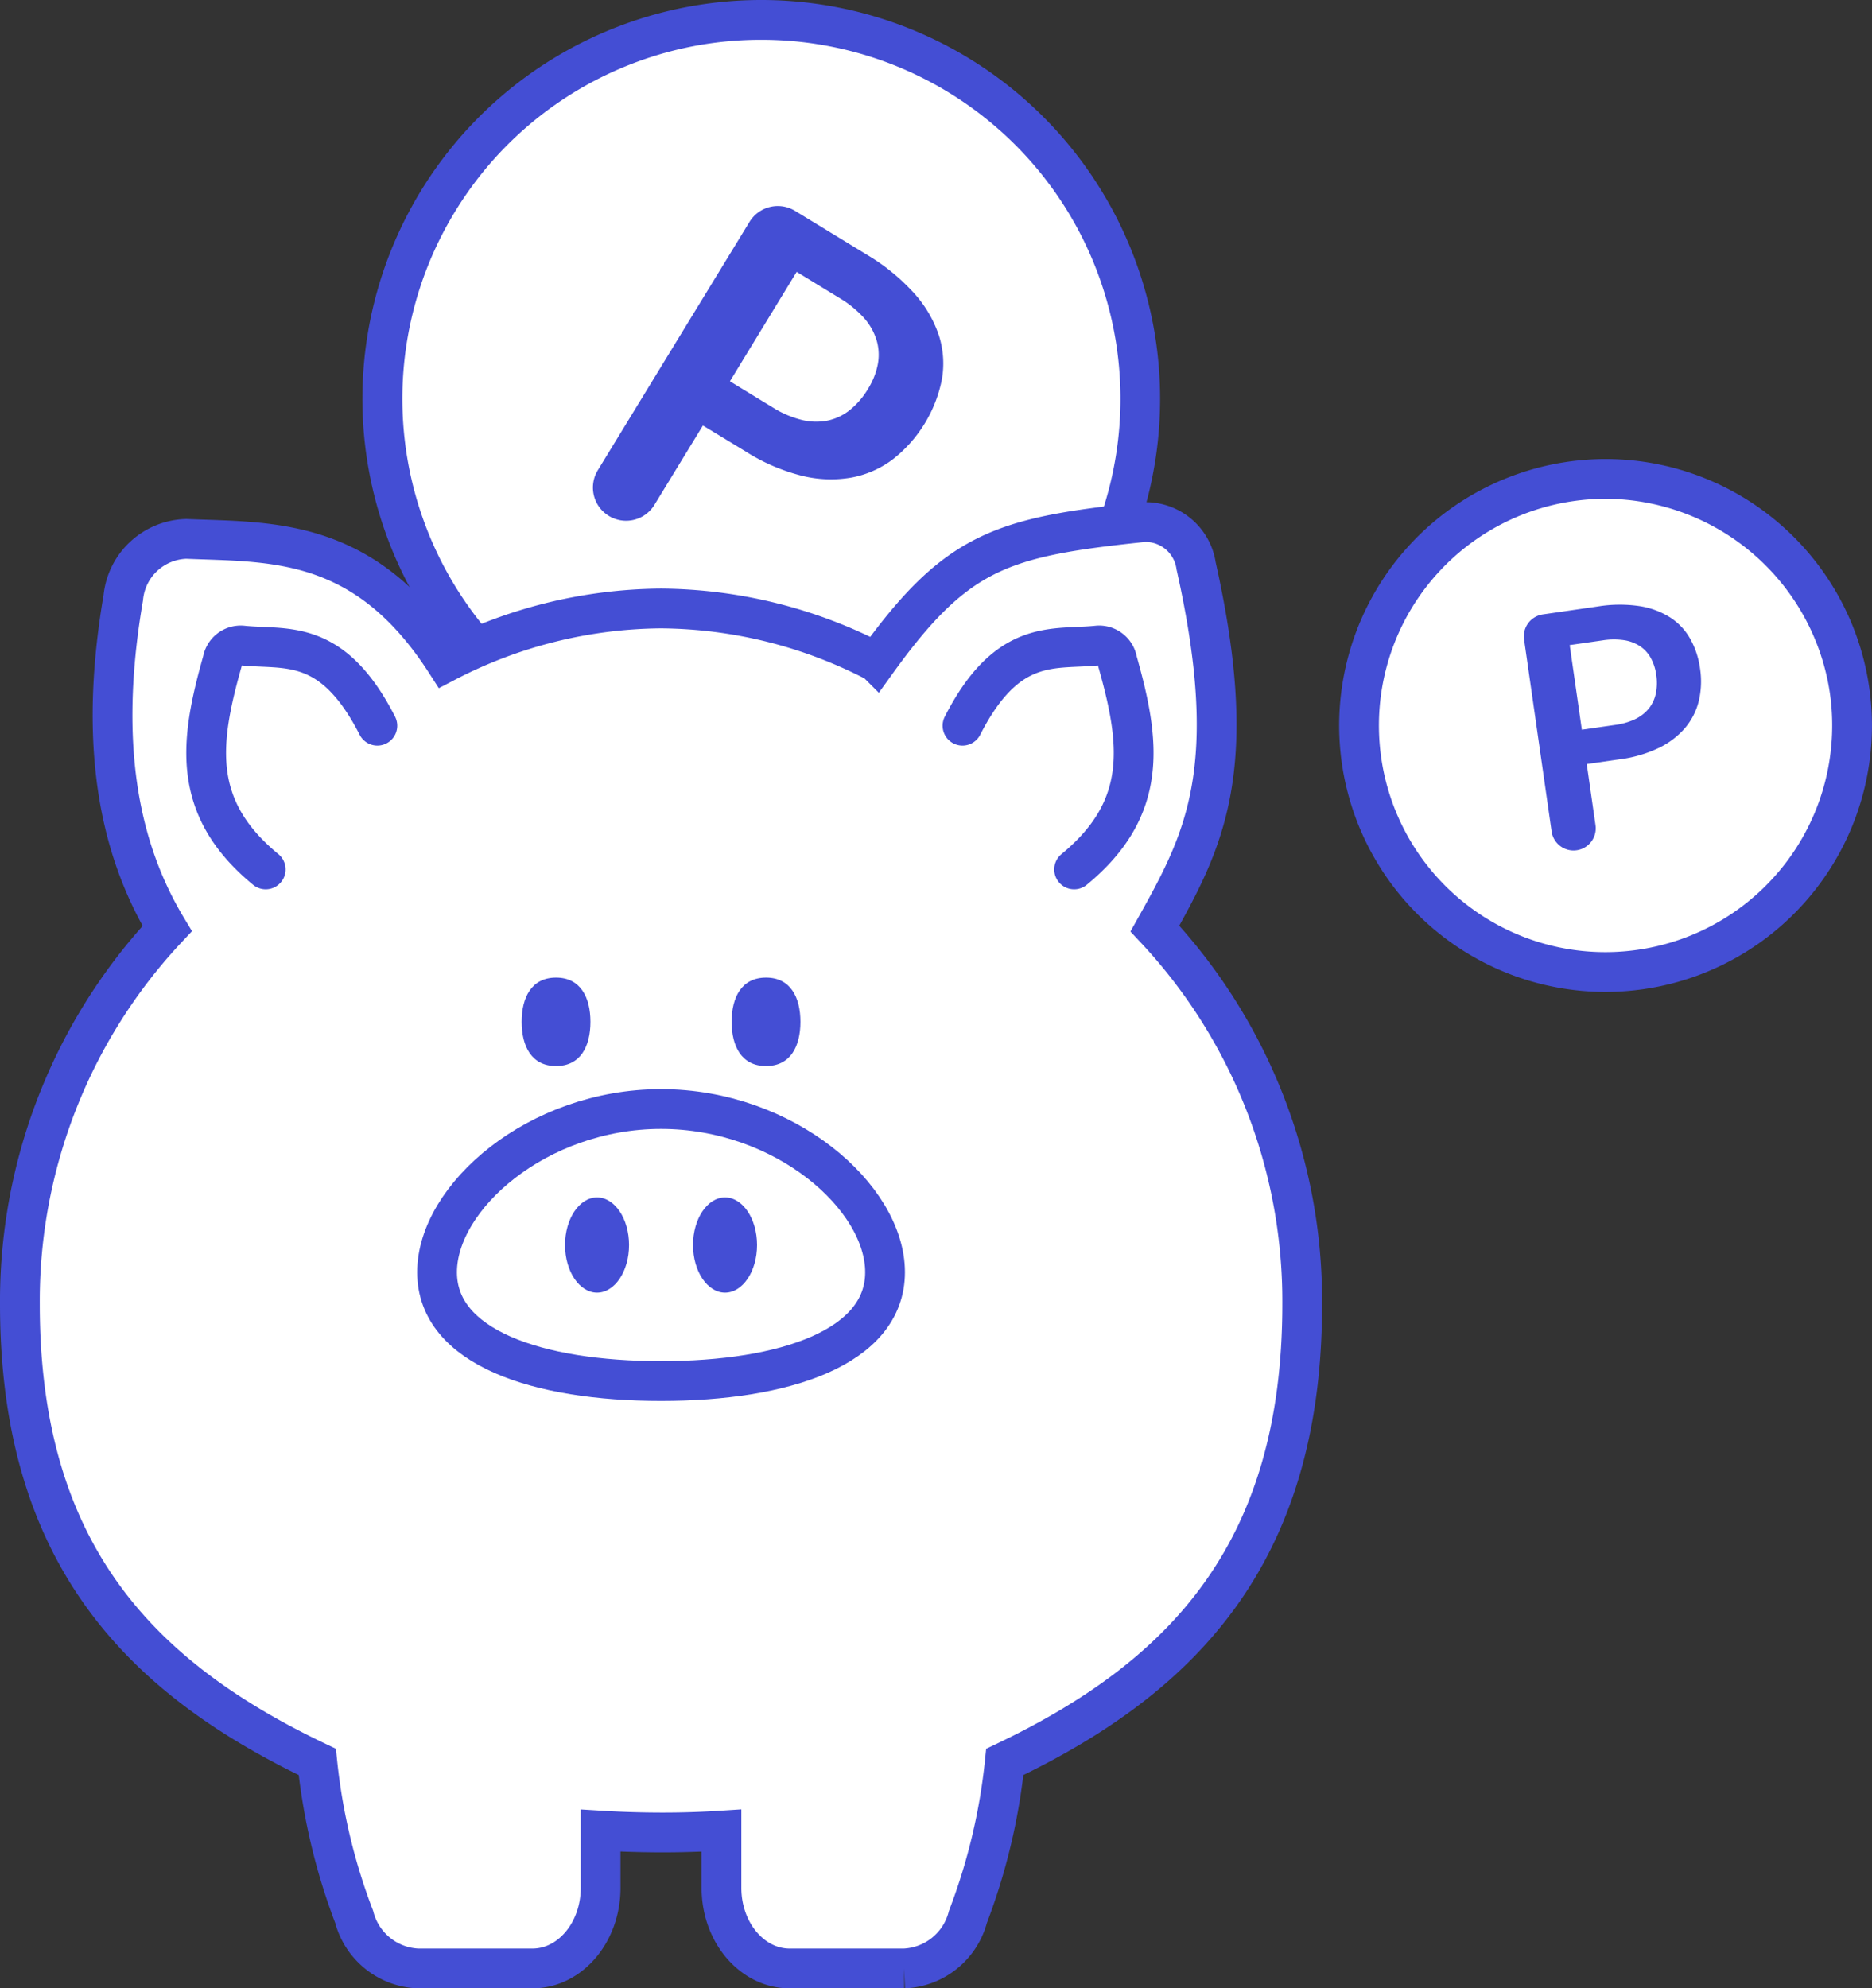
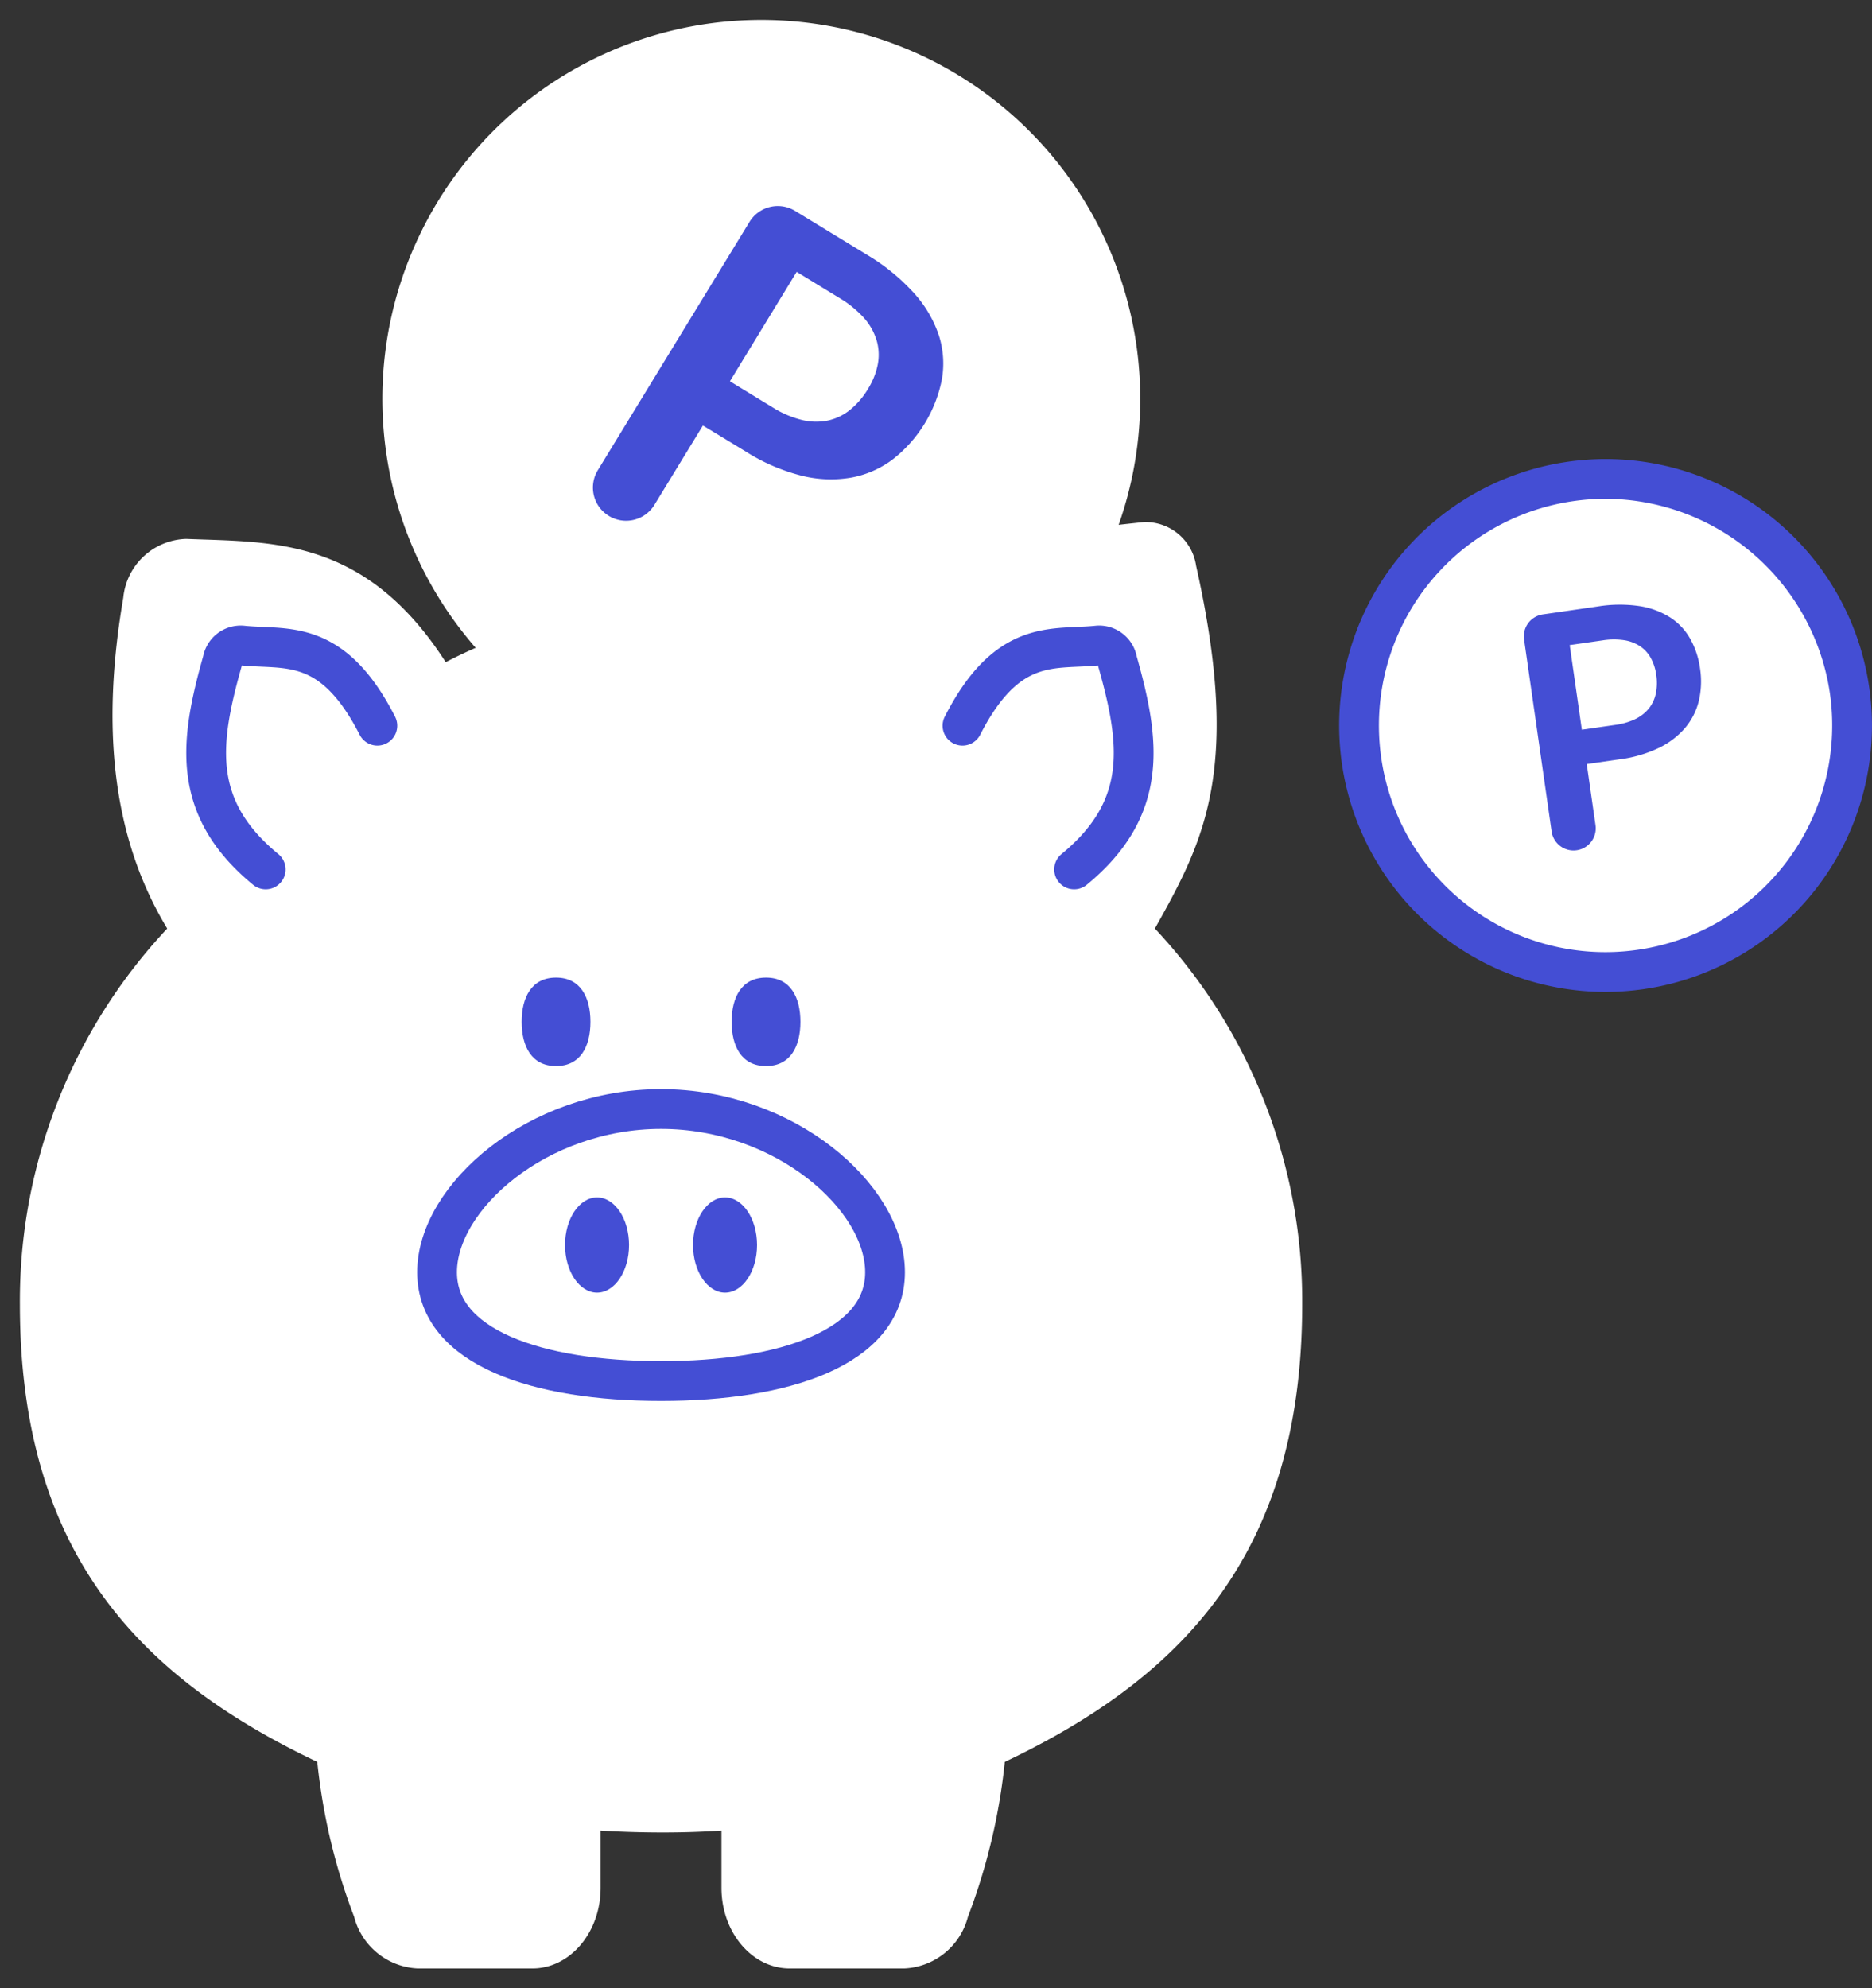
<svg xmlns="http://www.w3.org/2000/svg" id="top_about_001" width="94.146" height="100" viewBox="0 0 94.146 100">
  <rect x="0" y="0" width="94.146" height="100" fill="#333333" stroke="none" />
  <defs>
    <clipPath id="clip-path">
      <rect id="長方形_4904" data-name="長方形 4904" width="94.146" height="100" fill="none" />
    </clipPath>
  </defs>
  <g id="グループ_6333" data-name="グループ 6333" clip-path="url(#clip-path)">
    <path id="パス_6516" data-name="パス 6516" d="M38.272,39.116a19.057,19.057,0,1,1,16.279-9.125,19.011,19.011,0,0,1-16.279,9.125" fill="#fff" />
-     <path id="パス_6517" data-name="パス 6517" d="M38.31,2h0a18.057,18.057,0,1,1-15.428,8.646A18.011,18.011,0,0,1,38.31,2m0-2A20.059,20.059,0,1,0,48.744,2.943,20.043,20.043,0,0,0,38.309,0" fill="#444ed4" />
    <path id="パス_6518" data-name="パス 6518" d="M35.351,21.4l-2.423,3.966a1.669,1.669,0,1,1-2.848-1.74l7.613-12.464a1.669,1.669,0,0,1,2.294-.555l3.564,2.177a10.263,10.263,0,0,1,2.439,1.984A6.009,6.009,0,0,1,47.228,16.9a4.626,4.626,0,0,1,.136,2.206,6.767,6.767,0,0,1-2.469,4,4.952,4.952,0,0,1-2.086.914,6.039,6.039,0,0,1-2.487-.094A9.637,9.637,0,0,1,37.49,22.7Zm1.358-2.224,2.139,1.307a5.023,5.023,0,0,0,1.486.638,2.955,2.955,0,0,0,1.306.027,2.677,2.677,0,0,0,1.116-.54,3.991,3.991,0,0,0,.9-1.053,3.657,3.657,0,0,0,.489-1.228,2.57,2.57,0,0,0-.055-1.2A3,3,0,0,0,43.459,16a5.306,5.306,0,0,0-1.254-1.02l-2.139-1.307Z" fill="#444ed4" />
    <path id="パス_6519" data-name="パス 6519" d="M80.728,48.888A12.4,12.4,0,1,1,93.019,34.727,12.4,12.4,0,0,1,82.5,48.76a12.485,12.485,0,0,1-1.777.128" fill="#fff" />
    <path id="パス_6520" data-name="パス 6520" d="M80.762,25.086h0a11.448,11.448,0,0,1,11.267,9.783,11.4,11.4,0,0,1-9.666,12.9,11.386,11.386,0,0,1-12.9-9.666,11.4,11.4,0,0,1,9.665-12.9,11.516,11.516,0,0,1,1.635-.117m0-2a13.588,13.588,0,0,0-1.919.137,13.4,13.4,0,0,0,1.886,26.664,13.584,13.584,0,0,0,1.918-.137,13.4,13.4,0,0,0-1.885-26.664" fill="#444ed4" />
    <path id="パス_6521" data-name="パス 6521" d="M79.8,38.426l.441,3.074a1.115,1.115,0,1,1-2.208.316l-1.385-9.659A1.115,1.115,0,0,1,77.6,30.9l2.761-.4a6.836,6.836,0,0,1,2.1-.016A4.009,4.009,0,0,1,84,31.057a3.079,3.079,0,0,1,1.008,1.078,4.226,4.226,0,0,1,.49,1.487,4.284,4.284,0,0,1-.06,1.621,3.332,3.332,0,0,1-.685,1.359,4.067,4.067,0,0,1-1.321,1.01,6.472,6.472,0,0,1-1.978.577ZM79.554,36.7l1.658-.238a3.373,3.373,0,0,0,1.037-.3,2,2,0,0,0,.684-.542,1.806,1.806,0,0,0,.345-.753,2.678,2.678,0,0,0,.017-.928,2.426,2.426,0,0,0-.271-.841,1.714,1.714,0,0,0-.538-.593,2,2,0,0,0-.805-.307,3.563,3.563,0,0,0-1.08.008l-1.658.238Z" fill="#444ed4" />
    <path id="パス_6522" data-name="パス 6522" d="M65.49,65.589A27.384,27.384,0,0,0,58.081,46.7c2.447-4.37,4.376-7.95,2.073-18.242a2.571,2.571,0,0,0-2.636-2.2c-7.125.745-9.393,1.412-13.445,7.045a23.761,23.761,0,0,0-10.828-2.7,23.768,23.768,0,0,0-10.829,2.7c-4.067-6.326-8.764-6.023-13.048-6.2A3.274,3.274,0,0,0,6.2,30.063C5.094,36.512,5.615,42.074,8.409,46.7A27.384,27.384,0,0,0,1,65.589C1,78.075,6.968,84.333,15.957,88.613a30.547,30.547,0,0,0,1.855,7.793A3.467,3.467,0,0,0,21.017,99h5.756c1.9,0,3.433-1.816,3.433-4.056V92.066q1.5.091,3.039.094t3.039-.094v2.878c0,2.24,1.537,4.056,3.432,4.056h5.757a3.467,3.467,0,0,0,3.205-2.594,30.548,30.548,0,0,0,1.855-7.793c8.989-4.28,14.957-10.538,14.957-23.024" fill="#fff" />
-     <path id="パス_6523" data-name="パス 6523" d="M65.49,65.589A27.384,27.384,0,0,0,58.081,46.7c2.447-4.37,4.376-7.95,2.073-18.242a2.571,2.571,0,0,0-2.636-2.2c-7.125.745-9.393,1.412-13.445,7.045a23.761,23.761,0,0,0-10.828-2.7,23.768,23.768,0,0,0-10.829,2.7c-4.067-6.326-8.764-6.023-13.048-6.2A3.274,3.274,0,0,0,6.2,30.063C5.094,36.512,5.615,42.074,8.409,46.7A27.384,27.384,0,0,0,1,65.589C1,78.075,6.968,84.333,15.957,88.613a30.547,30.547,0,0,0,1.855,7.793A3.467,3.467,0,0,0,21.017,99h5.756c1.9,0,3.433-1.816,3.433-4.056V92.066q1.5.091,3.039.094t3.039-.094v2.878c0,2.24,1.537,4.056,3.432,4.056h5.757a3.467,3.467,0,0,0,3.205-2.594,30.548,30.548,0,0,0,1.855-7.793C59.522,84.333,65.49,78.075,65.49,65.589Z" fill="none" stroke="#444ed4" stroke-miterlimit="10" stroke-width="2" />
    <path id="パス_6524" data-name="パス 6524" d="M54.02,43.727c3.791-3.119,3.316-6.444,2.169-10.5a.925.925,0,0,0-.984-.762c-2.19.234-4.517-.44-6.8,4.033" fill="#fff" />
    <path id="パス_6525" data-name="パス 6525" d="M54.02,43.727c3.791-3.119,3.316-6.444,2.169-10.5a.925.925,0,0,0-.984-.762c-2.19.234-4.517-.44-6.8,4.033" fill="none" stroke="#444ed4" stroke-linecap="round" stroke-linejoin="round" stroke-width="2" />
    <path id="パス_6526" data-name="パス 6526" d="M13.363,43.727c-3.791-3.119-3.316-6.444-2.169-10.5a.925.925,0,0,1,.984-.762c2.19.234,4.517-.44,6.8,4.033" fill="#fff" />
    <path id="パス_6527" data-name="パス 6527" d="M13.363,43.727c-3.791-3.119-3.316-6.444-2.169-10.5a.925.925,0,0,1,.984-.762c2.19.234,4.517-.44,6.8,4.033" fill="none" stroke="#444ed4" stroke-linecap="round" stroke-linejoin="round" stroke-width="2" />
    <path id="パス_6528" data-name="パス 6528" d="M44.511,63.985c0,3.778-5.044,5.472-11.266,5.472S21.98,67.763,21.98,63.985s5.044-8.208,11.265-8.208,11.266,4.43,11.266,8.208" fill="#fff" />
    <path id="パス_6529" data-name="パス 6529" d="M44.511,63.985c0,3.778-5.044,5.472-11.266,5.472S21.98,67.763,21.98,63.985s5.044-8.208,11.265-8.208S44.511,60.207,44.511,63.985Z" fill="none" stroke="#444ed4" stroke-linecap="round" stroke-linejoin="round" stroke-width="2" />
    <path id="パス_6530" data-name="パス 6530" d="M38.073,62.617c0,1.322-.721,2.394-1.609,2.394s-1.61-1.072-1.61-2.394.721-2.394,1.61-2.394,1.609,1.072,1.609,2.394" fill="#444ed4" />
    <path id="パス_6531" data-name="パス 6531" d="M31.636,62.617c0,1.322-.721,2.394-1.609,2.394s-1.61-1.072-1.61-2.394.721-2.394,1.61-2.394,1.609,1.072,1.609,2.394" fill="#444ed4" />
    <path id="パス_6532" data-name="パス 6532" d="M40.255,51.391c0,1.228-.494,2.224-1.73,2.224s-1.729-1-1.729-2.224.494-2.224,1.729-2.224,1.73,1,1.73,2.224" fill="#444ed4" />
    <path id="パス_6533" data-name="パス 6533" d="M29.694,51.391c0,1.228-.494,2.224-1.73,2.224s-1.729-1-1.729-2.224.494-2.224,1.729-2.224,1.73,1,1.73,2.224" fill="#444ed4" />
  </g>
</svg>